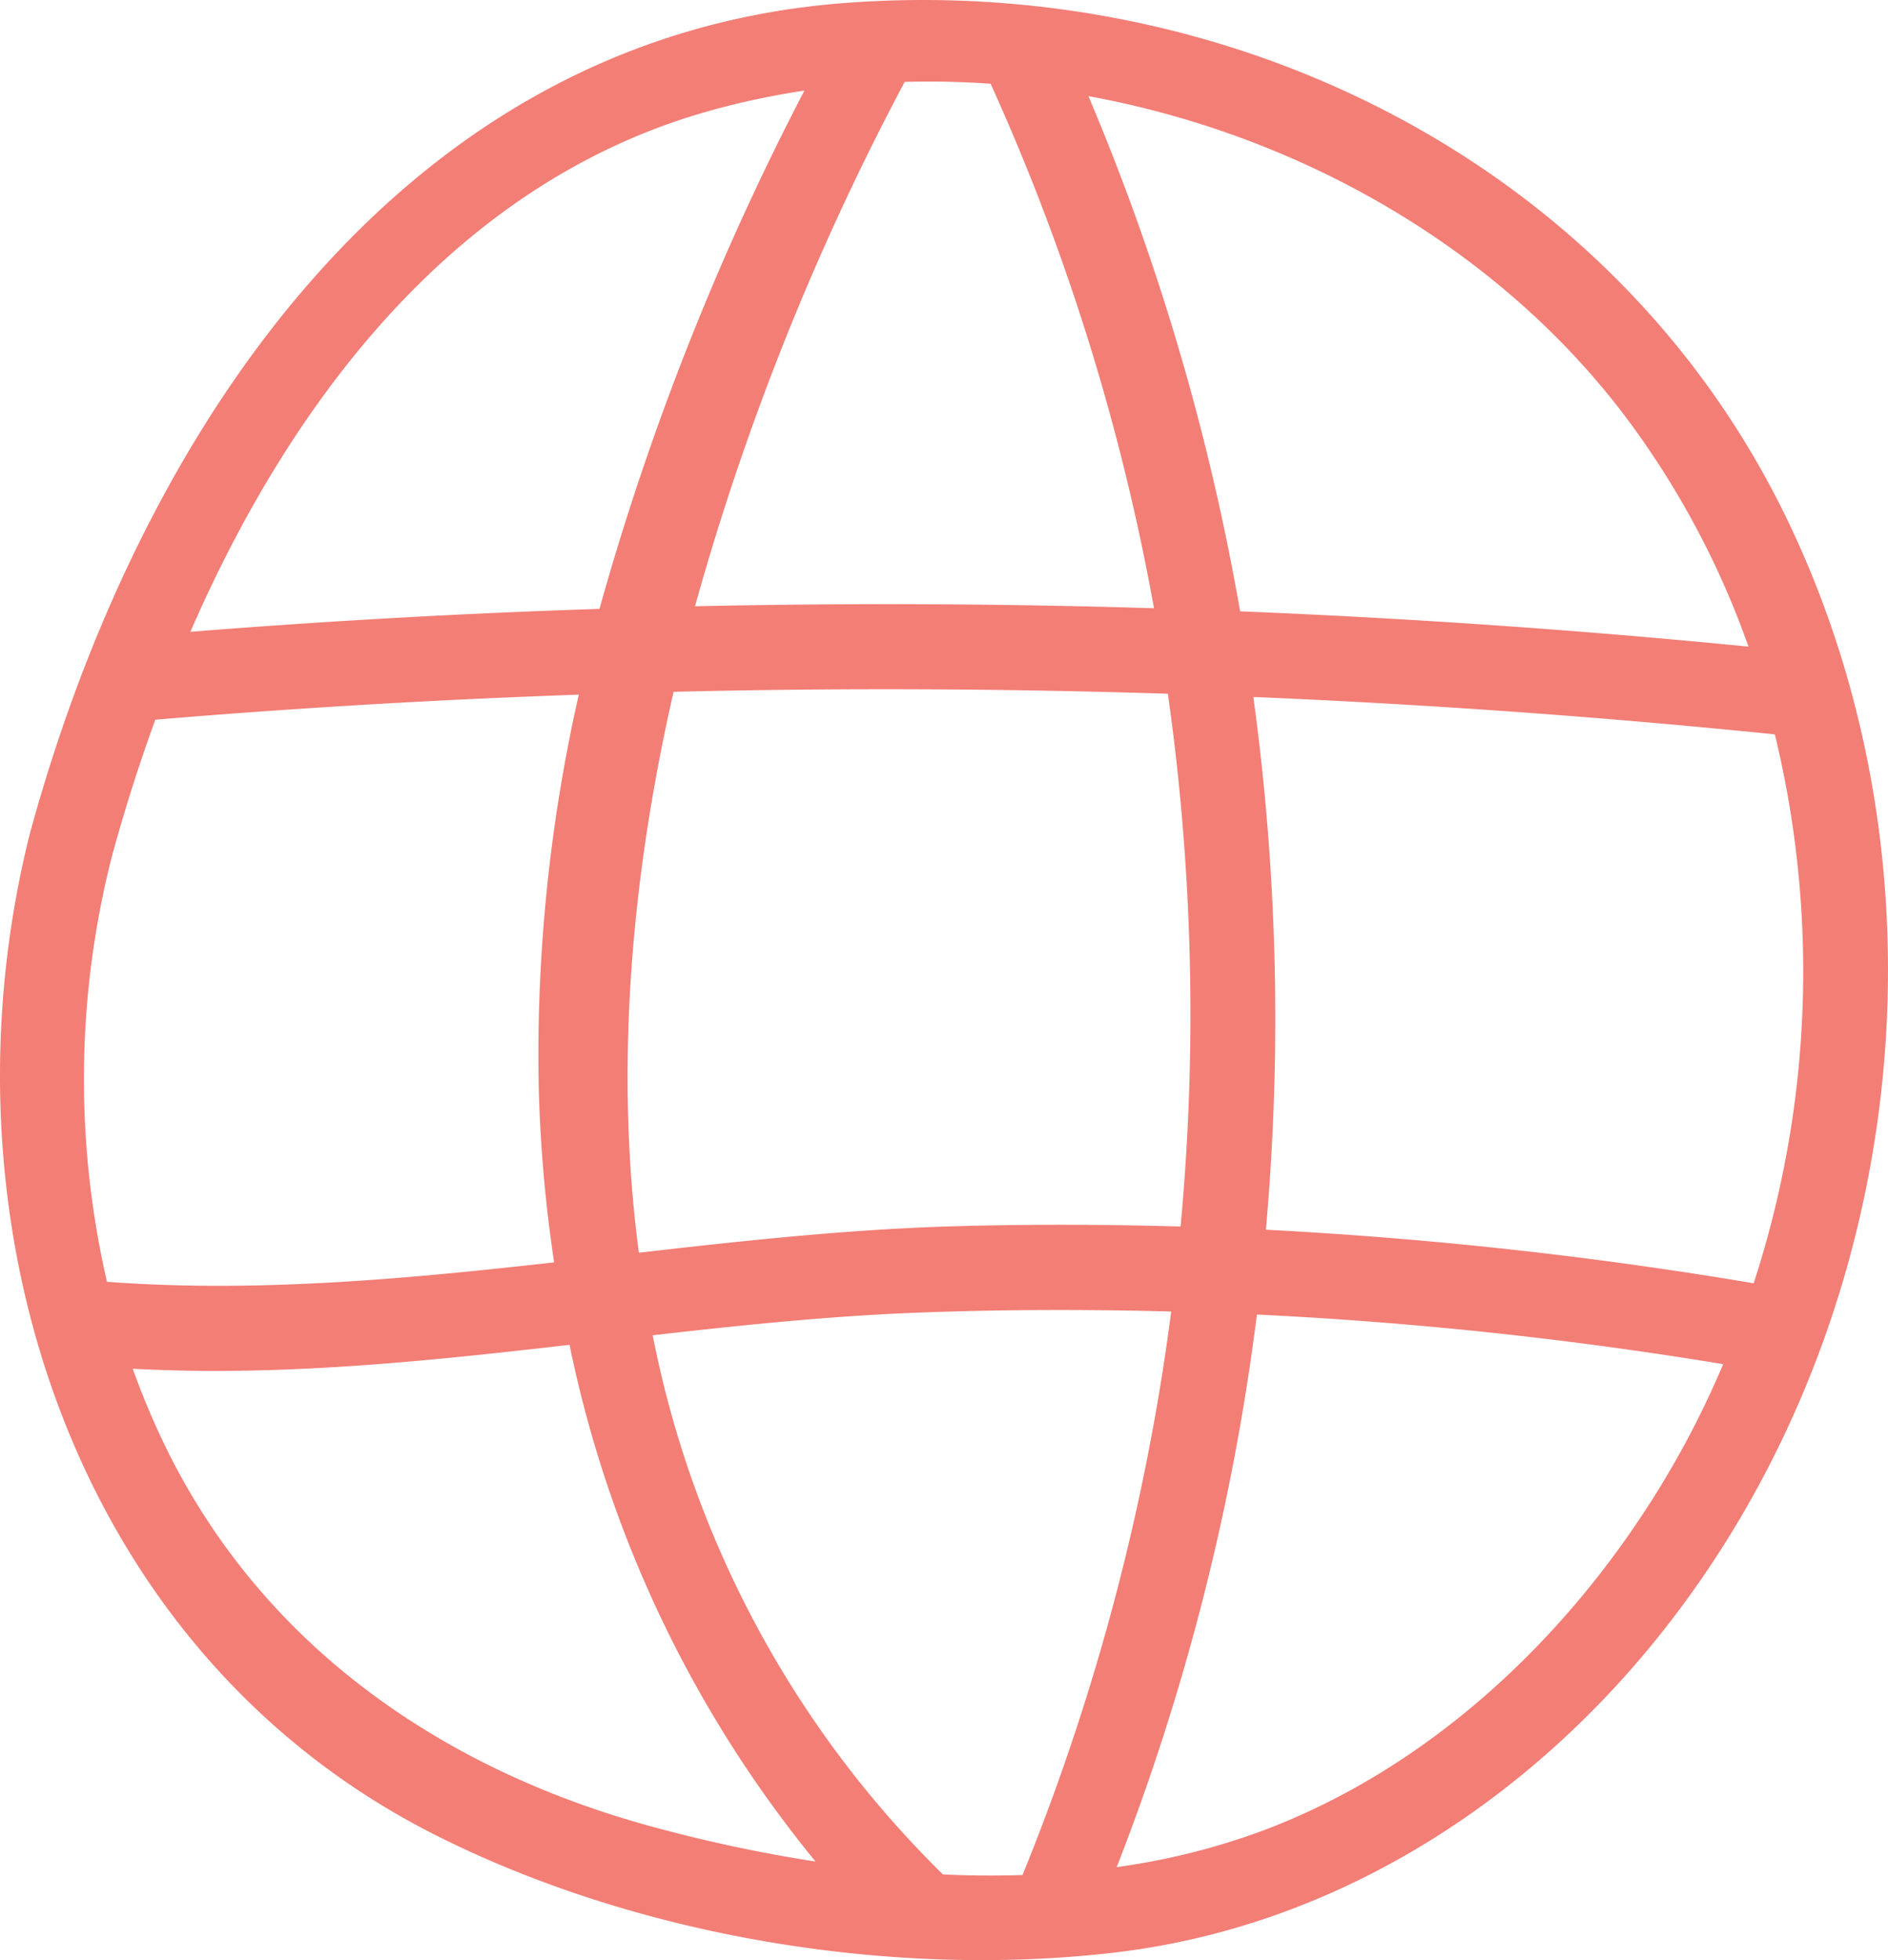
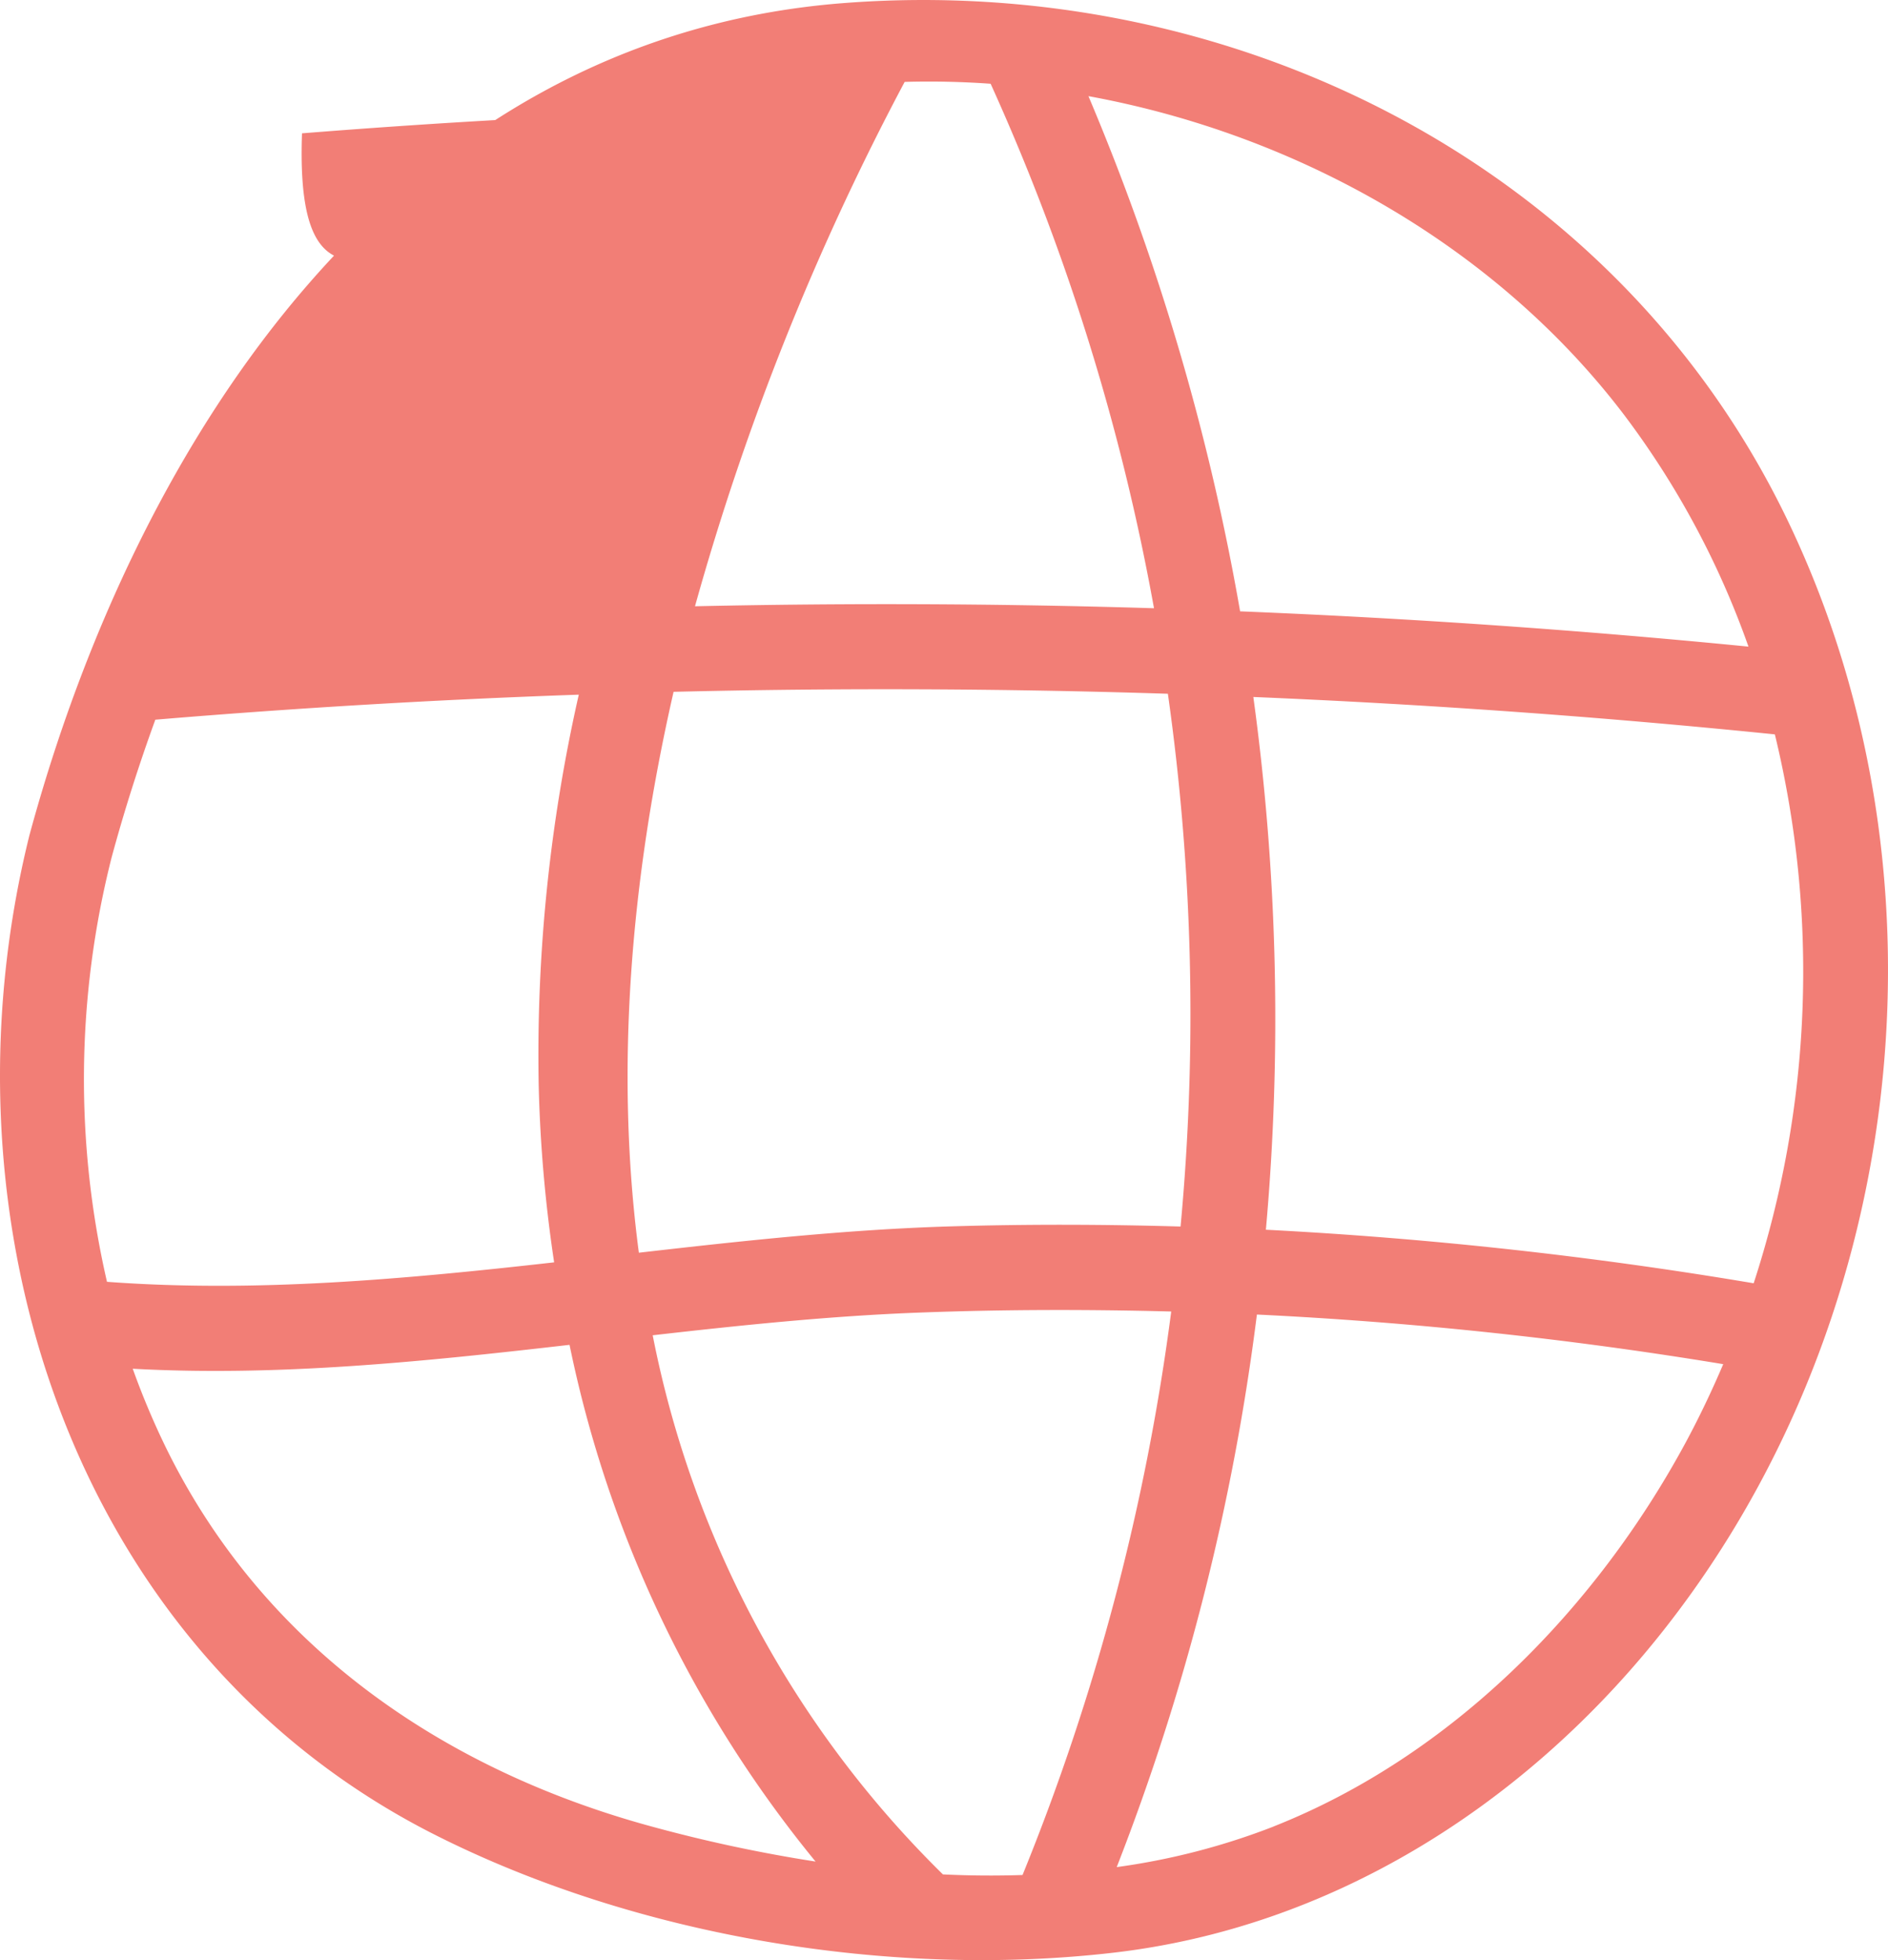
<svg xmlns="http://www.w3.org/2000/svg" width="138.176" height="143.436" viewBox="0 0 138.176 143.436">
-   <path id="icon-6" d="M-33.212,41.461C-45.747,15.273-73.988,1.279-102.435,3.515c-32.638,2.565-51.585,31.76-59.492,60.859-6.981,28,2.952,59.765,29.8,73.238,14.7,7.382,33.253,10.455,49.564,8.558,15.772-1.835,29.662-10.578,39.58-22.787C-24.6,100.757-20.619,67.77-33.212,41.461ZM-155.92,66.03c.9-3.324,1.97-6.708,3.2-10.083q15.481-1.293,30.991-1.831A119.137,119.137,0,0,0-124.663,82.7a103.255,103.255,0,0,0,1.13,12.957c-10.913,1.228-21.83,2.232-32.725,1.424A66,66,0,0,1-155.92,66.03Zm41.129-12.123q18.087-.437,36.176.142a167.28,167.28,0,0,1,.928,38.987c-5.571-.161-11.153-.178-16.738-.014-7.626.224-15.262,1.054-22.907,1.93C-119.1,81.566-117.921,67.593-114.791,53.907Zm42.43.378q19.105.8,38.168,2.736a73.592,73.592,0,0,1-1.55,40.167,311.686,311.686,0,0,0-35.7-3.918A173.392,173.392,0,0,0-72.361,54.285Zm27.243-20.5A62.815,62.815,0,0,1-36.124,50.6Q-54.7,48.77-73.329,48.018a172.649,172.649,0,0,0-11.1-37.7C-69,13.139-54.462,21.408-45.118,33.784ZM-91.587,9.411a163.164,163.164,0,0,1,11.956,38.38q-16.791-.513-33.593-.144A190.71,190.71,0,0,1-97.879,9.275C-95.786,9.216-93.685,9.262-91.587,9.411Zm-20.459,1.95a57.277,57.277,0,0,1,6.831-1.449,196.531,196.531,0,0,0-15,37.927q-14.98.486-29.94,1.677C-142.666,32.3-130.485,16.469-112.046,11.361Zm-40.033,97.575a57.21,57.21,0,0,1-2.295-5.494c10.652.583,21.314-.522,31.969-1.749A87.309,87.309,0,0,0-104.4,139.505a108.64,108.64,0,0,1-12.064-2.583C-131.892,132.706-145.03,123.559-152.079,108.936Zm57,31.509a75.673,75.673,0,0,1-21.24-39.451c6.511-.743,13.017-1.418,19.521-1.661,6.145-.232,12.289-.24,18.428-.079a166.328,166.328,0,0,1-10.882,41.235Q-92.159,140.585-95.082,140.445Zm24.192-3.5a50.417,50.417,0,0,1-11.472,2.966A169.407,169.407,0,0,0-72.1,99.476a297.552,297.552,0,0,1,34.129,3.632c-.841,1.972-1.763,3.908-2.781,5.794C-47.34,121.069-57.87,131.794-70.89,136.942Z" transform="translate(164.088 -3.282)" fill="#f27e76" />
+   <path id="icon-6" d="M-33.212,41.461C-45.747,15.273-73.988,1.279-102.435,3.515c-32.638,2.565-51.585,31.76-59.492,60.859-6.981,28,2.952,59.765,29.8,73.238,14.7,7.382,33.253,10.455,49.564,8.558,15.772-1.835,29.662-10.578,39.58-22.787C-24.6,100.757-20.619,67.77-33.212,41.461ZM-155.92,66.03c.9-3.324,1.97-6.708,3.2-10.083q15.481-1.293,30.991-1.831A119.137,119.137,0,0,0-124.663,82.7a103.255,103.255,0,0,0,1.13,12.957c-10.913,1.228-21.83,2.232-32.725,1.424A66,66,0,0,1-155.92,66.03Zm41.129-12.123q18.087-.437,36.176.142a167.28,167.28,0,0,1,.928,38.987c-5.571-.161-11.153-.178-16.738-.014-7.626.224-15.262,1.054-22.907,1.93C-119.1,81.566-117.921,67.593-114.791,53.907Zm42.43.378q19.105.8,38.168,2.736a73.592,73.592,0,0,1-1.55,40.167,311.686,311.686,0,0,0-35.7-3.918A173.392,173.392,0,0,0-72.361,54.285Zm27.243-20.5A62.815,62.815,0,0,1-36.124,50.6Q-54.7,48.77-73.329,48.018a172.649,172.649,0,0,0-11.1-37.7C-69,13.139-54.462,21.408-45.118,33.784ZM-91.587,9.411a163.164,163.164,0,0,1,11.956,38.38q-16.791-.513-33.593-.144A190.71,190.71,0,0,1-97.879,9.275C-95.786,9.216-93.685,9.262-91.587,9.411Zm-20.459,1.95q-14.98.486-29.94,1.677C-142.666,32.3-130.485,16.469-112.046,11.361Zm-40.033,97.575a57.21,57.21,0,0,1-2.295-5.494c10.652.583,21.314-.522,31.969-1.749A87.309,87.309,0,0,0-104.4,139.505a108.64,108.64,0,0,1-12.064-2.583C-131.892,132.706-145.03,123.559-152.079,108.936Zm57,31.509a75.673,75.673,0,0,1-21.24-39.451c6.511-.743,13.017-1.418,19.521-1.661,6.145-.232,12.289-.24,18.428-.079a166.328,166.328,0,0,1-10.882,41.235Q-92.159,140.585-95.082,140.445Zm24.192-3.5a50.417,50.417,0,0,1-11.472,2.966A169.407,169.407,0,0,0-72.1,99.476a297.552,297.552,0,0,1,34.129,3.632c-.841,1.972-1.763,3.908-2.781,5.794C-47.34,121.069-57.87,131.794-70.89,136.942Z" transform="translate(164.088 -3.282)" fill="#f27e76" />
</svg>